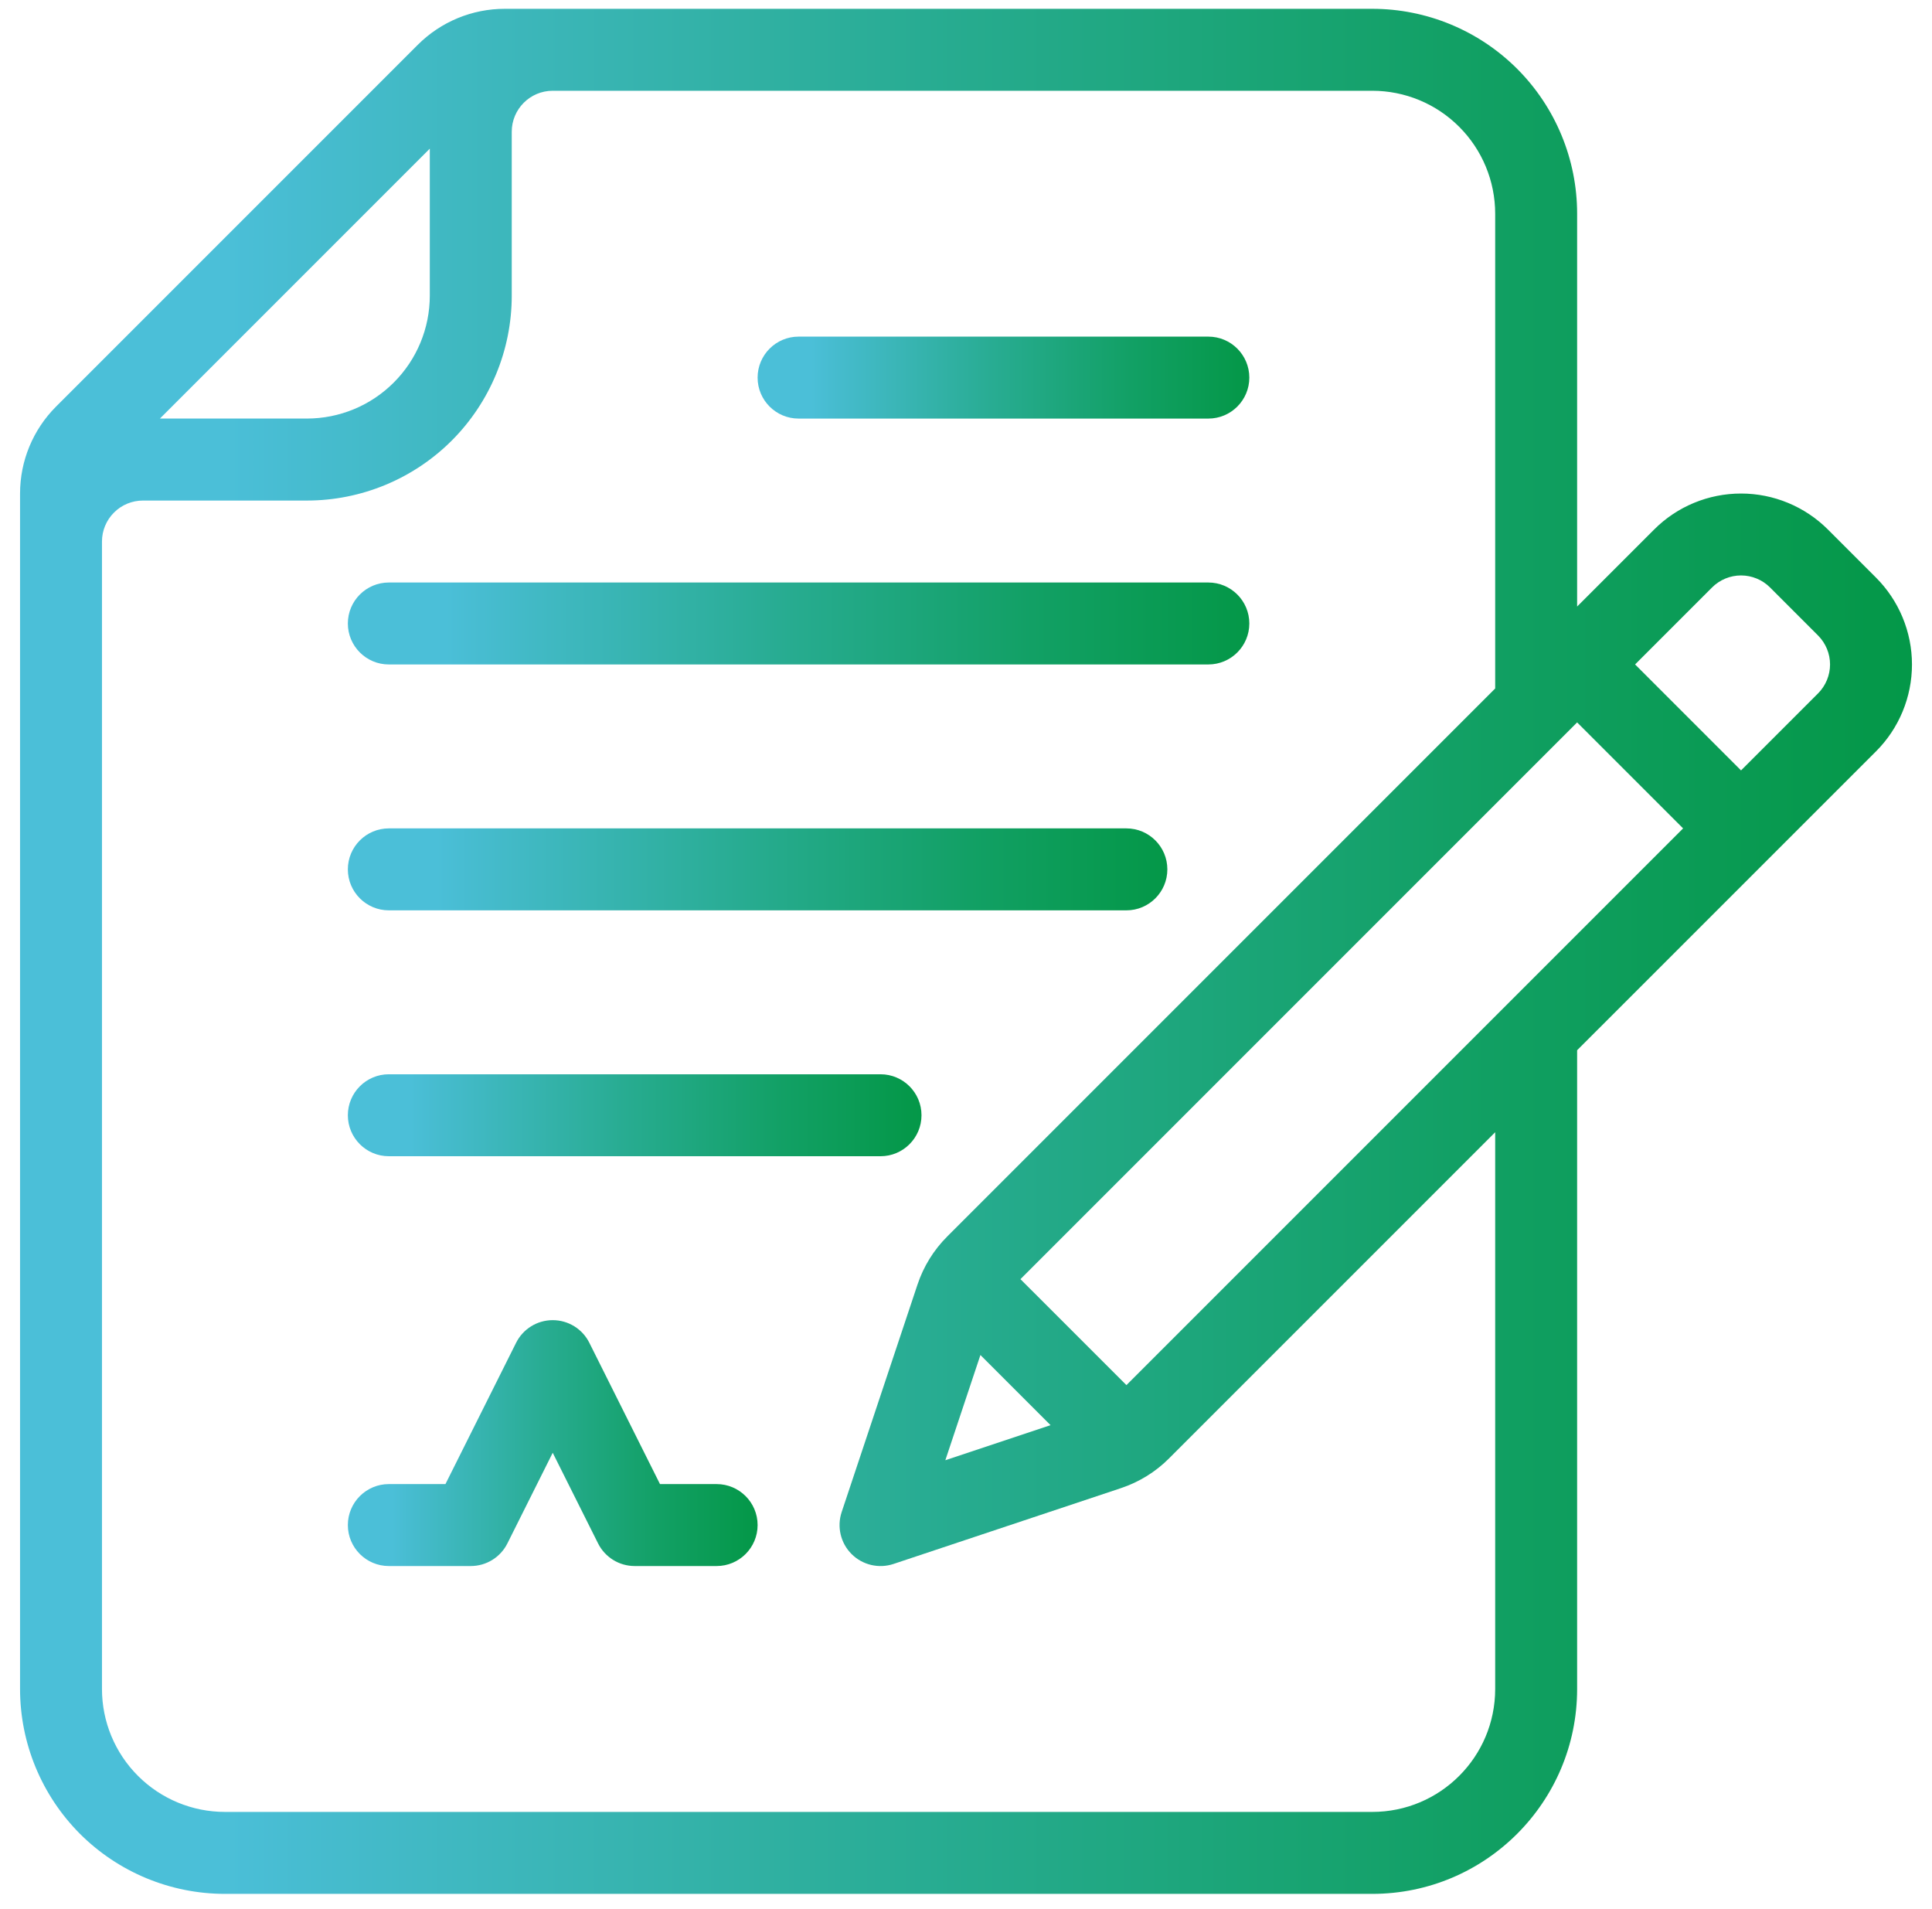
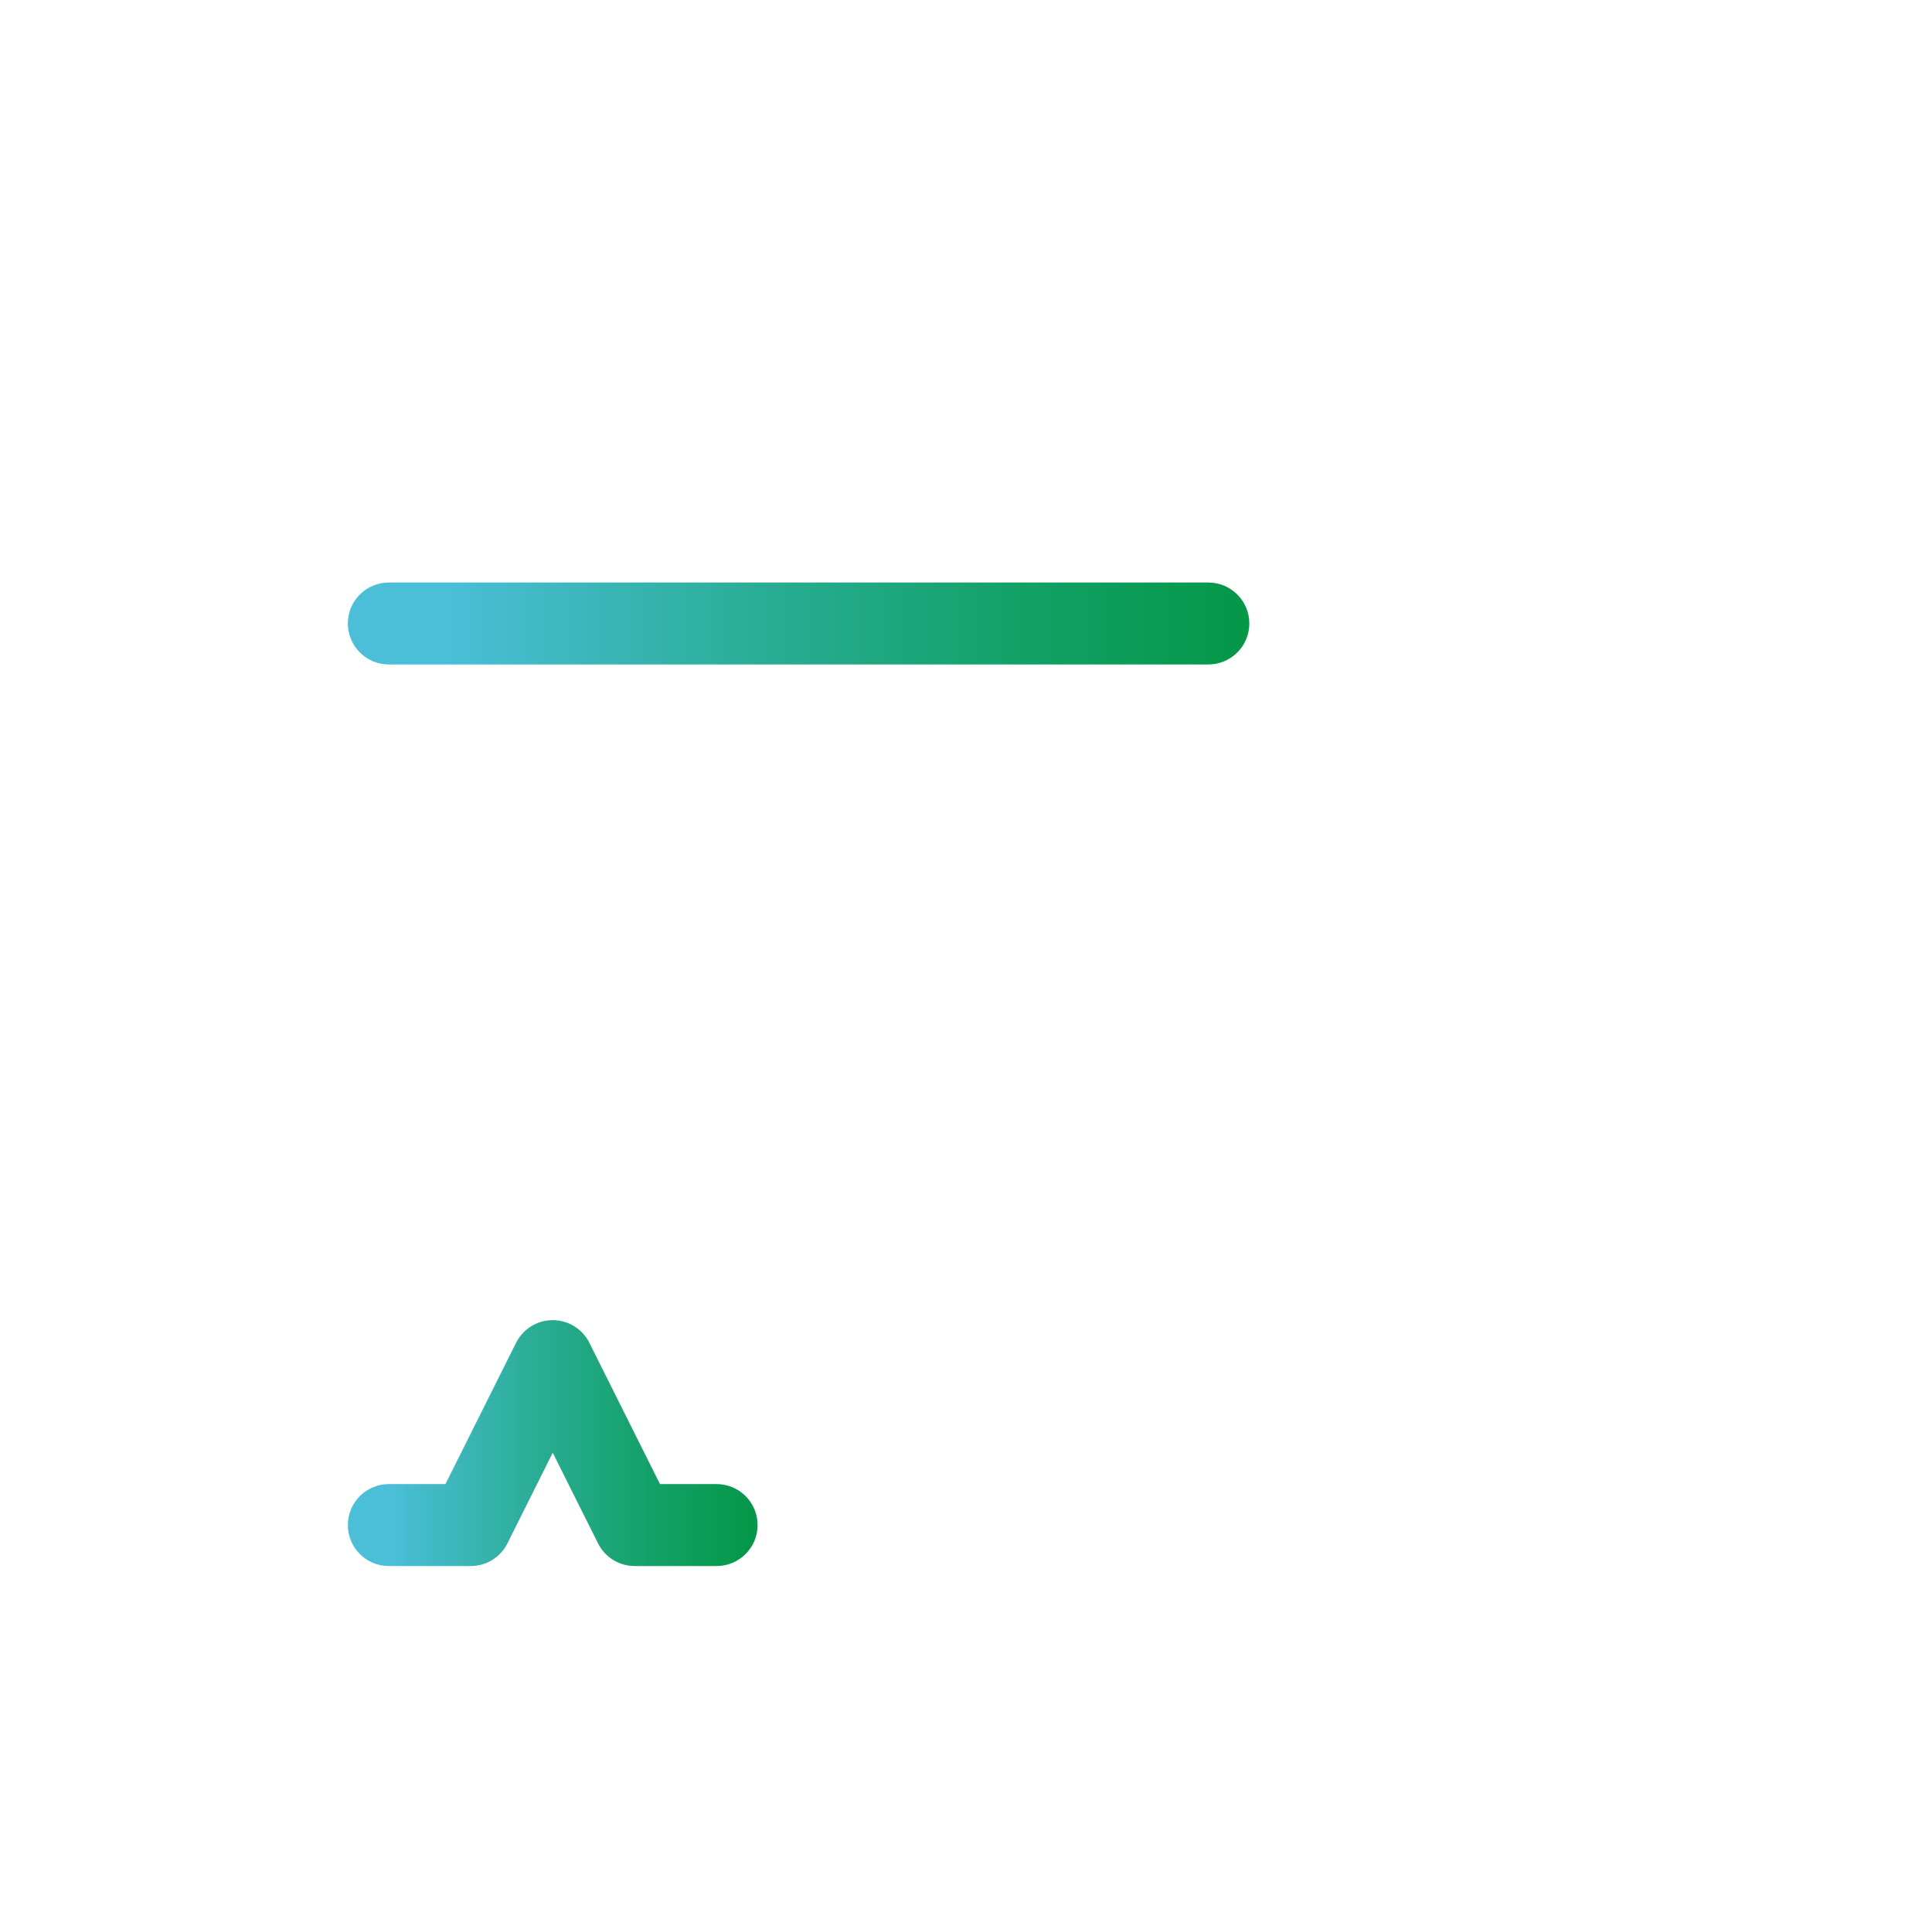
<svg xmlns="http://www.w3.org/2000/svg" width="82" height="81" viewBox="0 0 82 81" fill="none">
  <path fill-rule="evenodd" clip-rule="evenodd" d="M16.503 66.461H19.981C20.64 66.461 21.242 66.089 21.536 65.499L23.459 61.654L25.383 65.499C25.677 66.089 26.279 66.461 26.938 66.461H30.416C31.376 66.461 32.155 65.682 32.155 64.722C32.155 63.762 31.376 62.983 30.416 62.983H28.012L25.014 56.988C24.721 56.398 24.118 56.026 23.459 56.026C22.8 56.026 22.198 56.398 21.904 56.988L18.906 62.983H16.503C15.543 62.983 14.764 63.762 14.764 64.722C14.764 65.682 15.543 66.461 16.503 66.461Z" fill="url(#paint0_linear_414_2242)" />
-   <path fill-rule="evenodd" clip-rule="evenodd" d="M33.894 17.764H51.286C52.246 17.764 53.025 16.985 53.025 16.026C53.025 15.065 52.246 14.286 51.286 14.286H33.894C32.934 14.286 32.155 15.065 32.155 16.026C32.155 16.985 32.934 17.764 33.894 17.764Z" fill="url(#paint1_linear_414_2242)" />
  <path fill-rule="evenodd" clip-rule="evenodd" d="M16.503 28.199H51.285C52.246 28.199 53.025 27.42 53.025 26.46C53.025 25.5 52.246 24.721 51.285 24.721H16.503C15.543 24.721 14.764 25.5 14.764 26.46C14.764 27.42 15.543 28.199 16.503 28.199Z" fill="url(#paint2_linear_414_2242)" />
-   <path fill-rule="evenodd" clip-rule="evenodd" d="M16.503 38.634H47.808C48.767 38.634 49.546 37.855 49.546 36.895C49.546 35.935 48.767 35.156 47.808 35.156H16.503C15.543 35.156 14.764 35.935 14.764 36.895C14.764 37.855 15.543 38.634 16.503 38.634Z" fill="url(#paint3_linear_414_2242)" />
-   <path fill-rule="evenodd" clip-rule="evenodd" d="M16.503 49.069H37.373C38.332 49.069 39.111 48.29 39.111 47.33C39.111 46.37 38.332 45.591 37.373 45.591H16.503C15.543 45.591 14.764 46.37 14.764 47.33C14.764 48.29 15.543 49.069 16.503 49.069Z" fill="url(#paint4_linear_414_2242)" />
-   <path fill-rule="evenodd" clip-rule="evenodd" d="M66.938 44.571V71.678C66.938 76.48 63.044 80.374 58.243 80.374H9.546C7.24 80.374 5.028 79.457 3.396 77.828C1.767 76.196 0.851 73.984 0.851 71.678V20.944C0.851 19.561 1.4 18.234 2.379 17.255L17.732 1.902C18.711 0.923 20.038 0.374 21.421 0.374H58.242C60.548 0.374 62.761 1.29 64.392 2.92C66.022 4.551 66.938 6.763 66.938 9.069V25.741L70.206 22.473C71.183 21.494 72.51 20.945 73.895 20.945C75.279 20.945 76.606 21.496 77.583 22.473C78.246 23.134 78.961 23.849 79.622 24.512C80.599 25.489 81.15 26.816 81.15 28.2C81.15 29.585 80.6 30.912 79.622 31.889L66.938 44.571ZM63.46 29.219V9.069C63.46 7.685 62.91 6.358 61.931 5.38C60.954 4.401 59.627 3.852 58.243 3.852H23.459C22.499 3.852 21.72 4.631 21.72 5.591V12.547C21.72 14.854 20.803 17.066 19.174 18.697C17.543 20.327 15.331 21.243 13.024 21.243H6.068C5.607 21.243 5.163 21.425 4.838 21.753C4.511 22.078 4.328 22.521 4.328 22.982V71.679C4.328 73.063 4.878 74.39 5.857 75.367C6.835 76.346 8.162 76.896 9.546 76.896H58.242C61.124 76.896 63.46 74.56 63.46 71.679V48.051L49.618 61.893C49.046 62.467 48.347 62.898 47.578 63.154C45.157 63.961 37.922 66.373 37.922 66.373C37.298 66.58 36.609 66.418 36.143 65.952C35.677 65.486 35.515 64.797 35.722 64.173C35.722 64.173 38.134 56.938 38.941 54.517C39.197 53.748 39.628 53.05 40.202 52.477L63.46 29.219ZM40.123 61.971L44.589 60.483L41.612 57.505L40.123 61.971ZM43.311 54.286L66.938 30.658L71.436 35.156L47.809 58.783L43.311 54.286ZM73.895 32.696L69.398 28.198L72.666 24.93C72.991 24.605 73.434 24.421 73.895 24.421C74.356 24.421 74.8 24.605 75.125 24.93L77.163 26.969C77.488 27.294 77.673 27.738 77.673 28.198C77.673 28.659 77.488 29.102 77.163 29.428L73.895 32.696ZM18.242 6.309L6.788 17.763H13.024C14.409 17.763 15.736 17.214 16.713 16.234C17.693 15.257 18.242 13.93 18.242 12.546V6.309Z" fill="url(#paint5_linear_414_2242)" />
  <defs>
    <linearGradient id="paint0_linear_414_2242" x1="16.651" y1="59.818" x2="34.043" y2="59.818" gradientUnits="userSpaceOnUse">
      <stop stop-color="#4BBFD8" />
      <stop offset="0.04" stop-color="#47BCD0" />
      <stop offset="0.37" stop-color="#28AC92" />
      <stop offset="0.65" stop-color="#12A065" />
      <stop offset="0.87" stop-color="#05984A" />
      <stop offset="1" stop-color="#009640" />
    </linearGradient>
    <linearGradient id="paint1_linear_414_2242" x1="34.42" y1="15.55" x2="55.29" y2="15.55" gradientUnits="userSpaceOnUse">
      <stop stop-color="#4BBFD8" />
      <stop offset="0.04" stop-color="#47BCD0" />
      <stop offset="0.37" stop-color="#28AC92" />
      <stop offset="0.65" stop-color="#12A065" />
      <stop offset="0.87" stop-color="#05984A" />
      <stop offset="1" stop-color="#009640" />
    </linearGradient>
    <linearGradient id="paint2_linear_414_2242" x1="18.916" y1="25.985" x2="57.177" y2="25.985" gradientUnits="userSpaceOnUse">
      <stop stop-color="#4BBFD8" />
      <stop offset="0.04" stop-color="#47BCD0" />
      <stop offset="0.37" stop-color="#28AC92" />
      <stop offset="0.65" stop-color="#12A065" />
      <stop offset="0.87" stop-color="#05984A" />
      <stop offset="1" stop-color="#009640" />
    </linearGradient>
    <linearGradient id="paint3_linear_414_2242" x1="18.538" y1="36.42" x2="53.321" y2="36.42" gradientUnits="userSpaceOnUse">
      <stop stop-color="#4BBFD8" />
      <stop offset="0.04" stop-color="#47BCD0" />
      <stop offset="0.37" stop-color="#28AC92" />
      <stop offset="0.65" stop-color="#12A065" />
      <stop offset="0.87" stop-color="#05984A" />
      <stop offset="1" stop-color="#009640" />
    </linearGradient>
    <linearGradient id="paint4_linear_414_2242" x1="17.406" y1="46.855" x2="41.754" y2="46.855" gradientUnits="userSpaceOnUse">
      <stop stop-color="#4BBFD8" />
      <stop offset="0.04" stop-color="#47BCD0" />
      <stop offset="0.37" stop-color="#28AC92" />
      <stop offset="0.65" stop-color="#12A065" />
      <stop offset="0.87" stop-color="#05984A" />
      <stop offset="1" stop-color="#009640" />
    </linearGradient>
    <linearGradient id="paint5_linear_414_2242" x1="9.565" y1="29.447" x2="89.864" y2="29.447" gradientUnits="userSpaceOnUse">
      <stop stop-color="#4BBFD8" />
      <stop offset="0.04" stop-color="#47BCD0" />
      <stop offset="0.37" stop-color="#28AC92" />
      <stop offset="0.65" stop-color="#12A065" />
      <stop offset="0.87" stop-color="#05984A" />
      <stop offset="1" stop-color="#009640" />
    </linearGradient>
  </defs>
</svg>